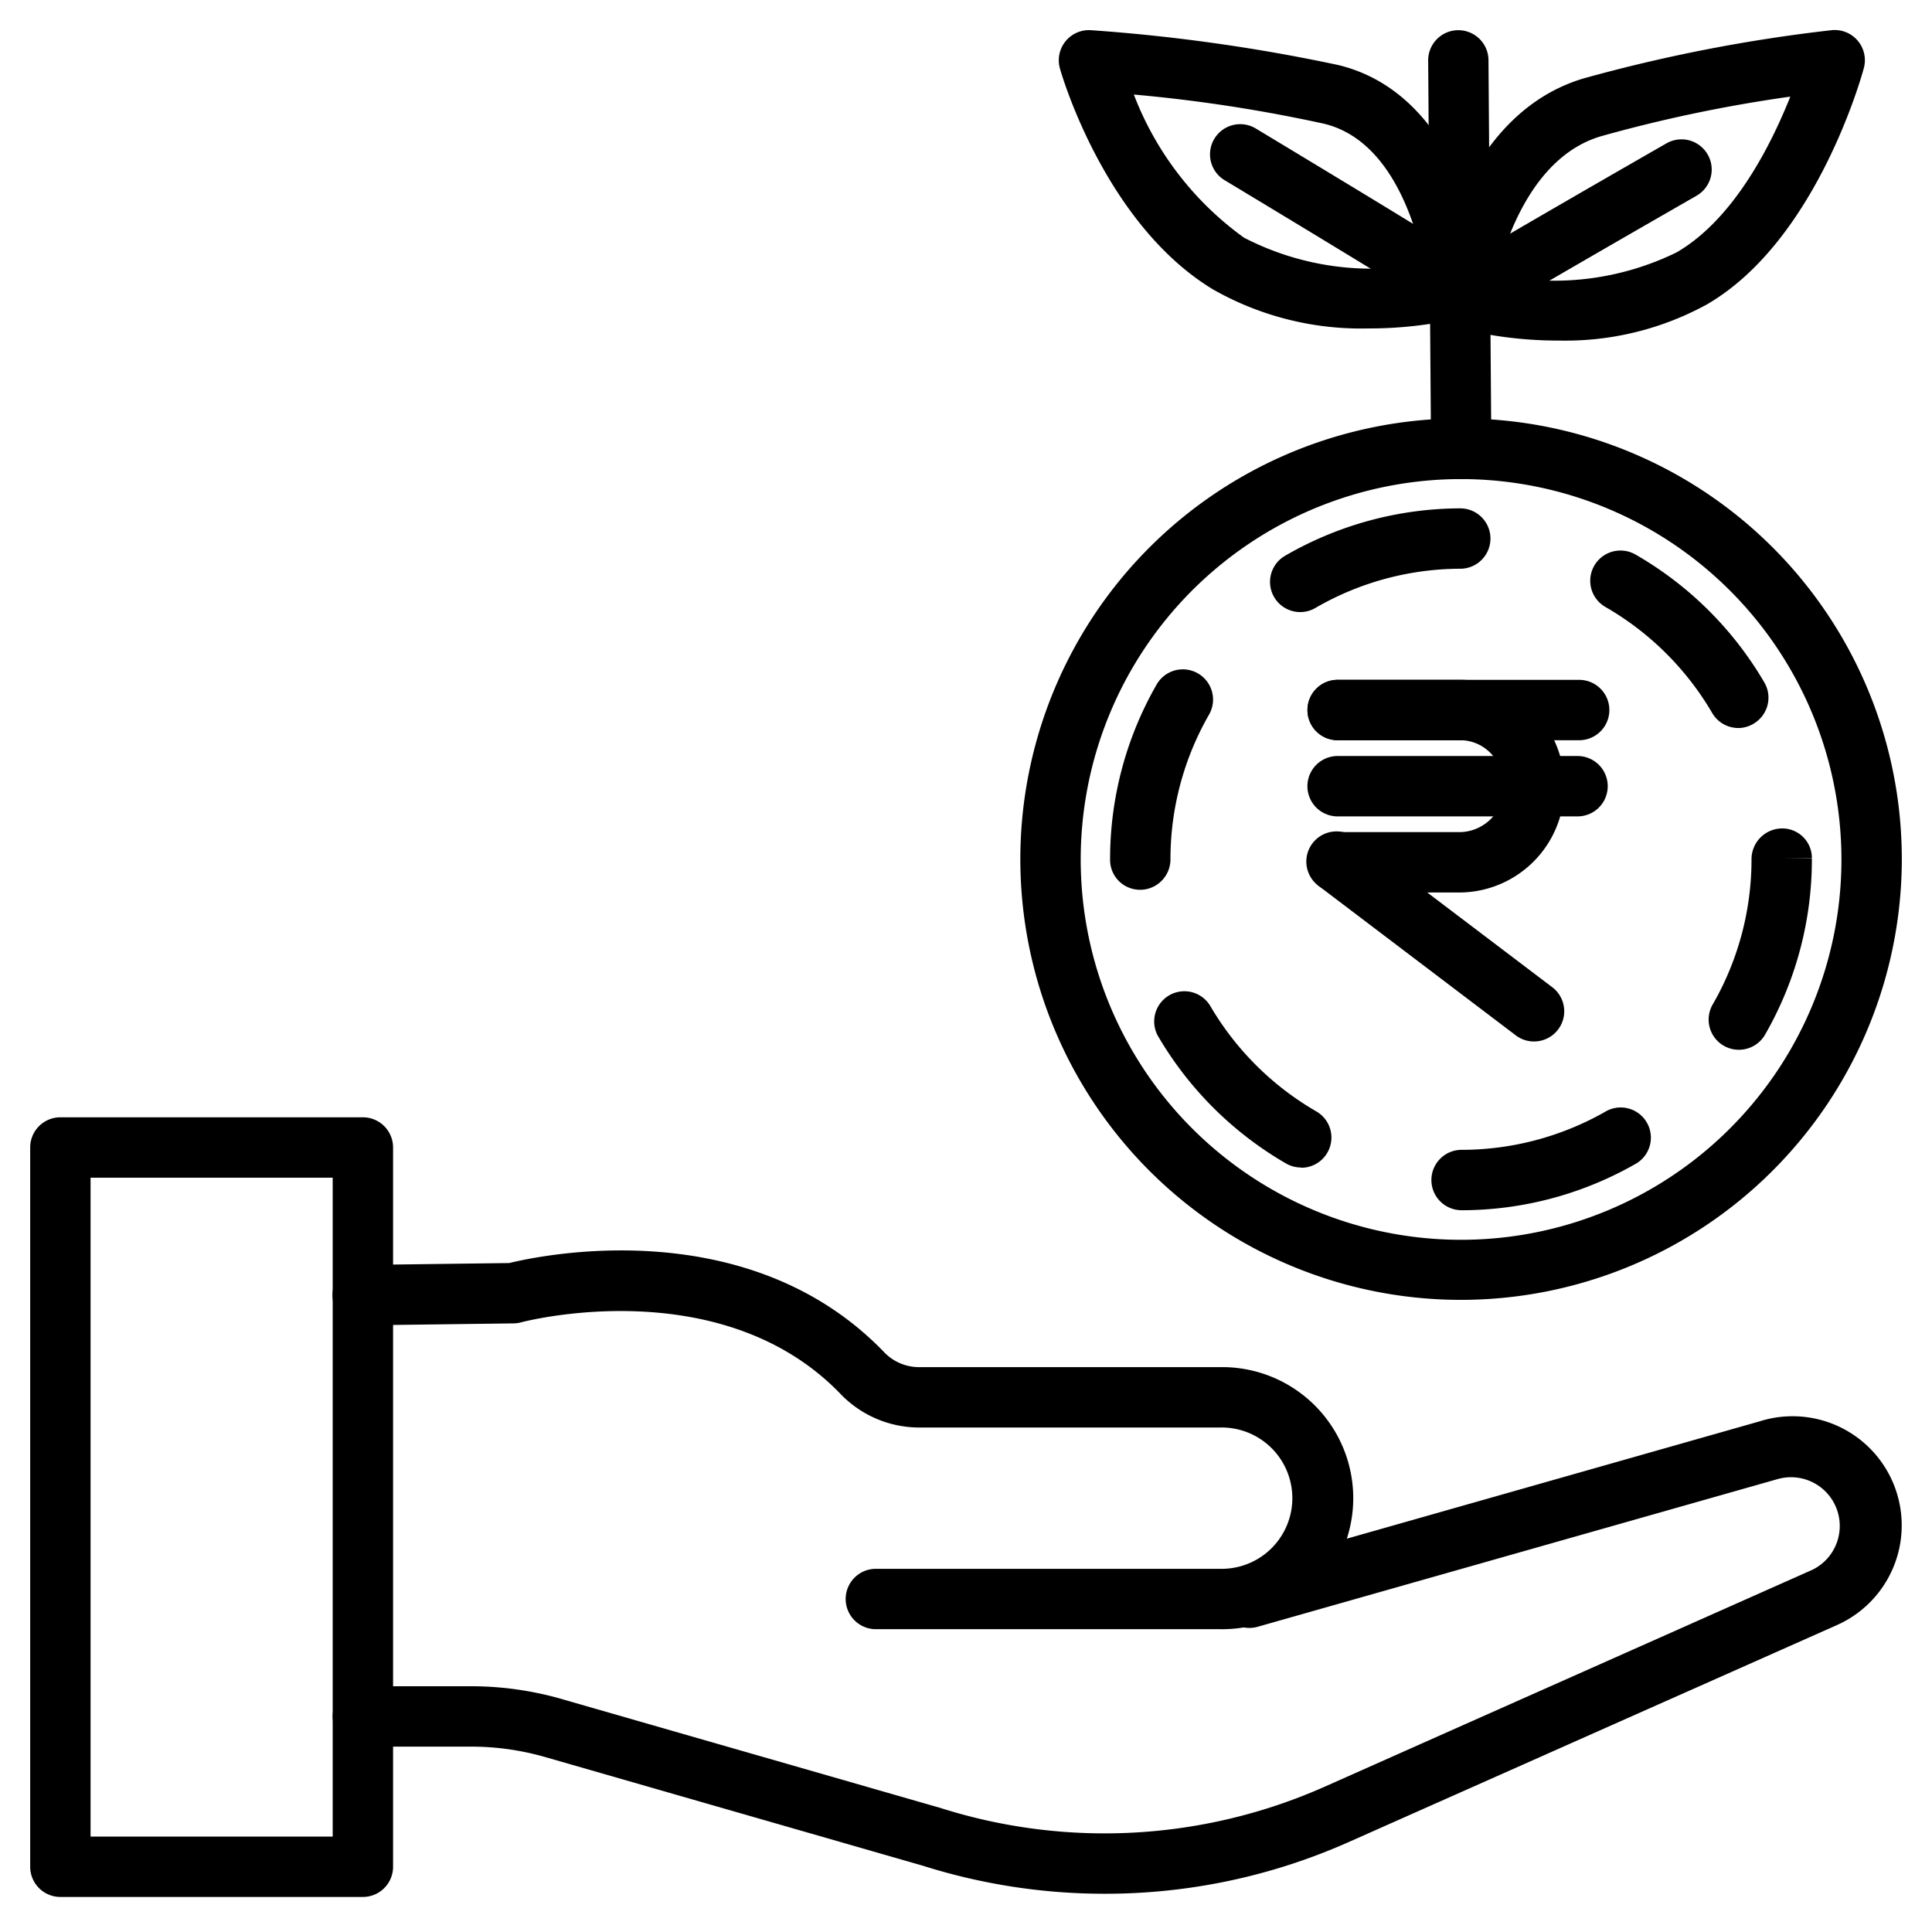
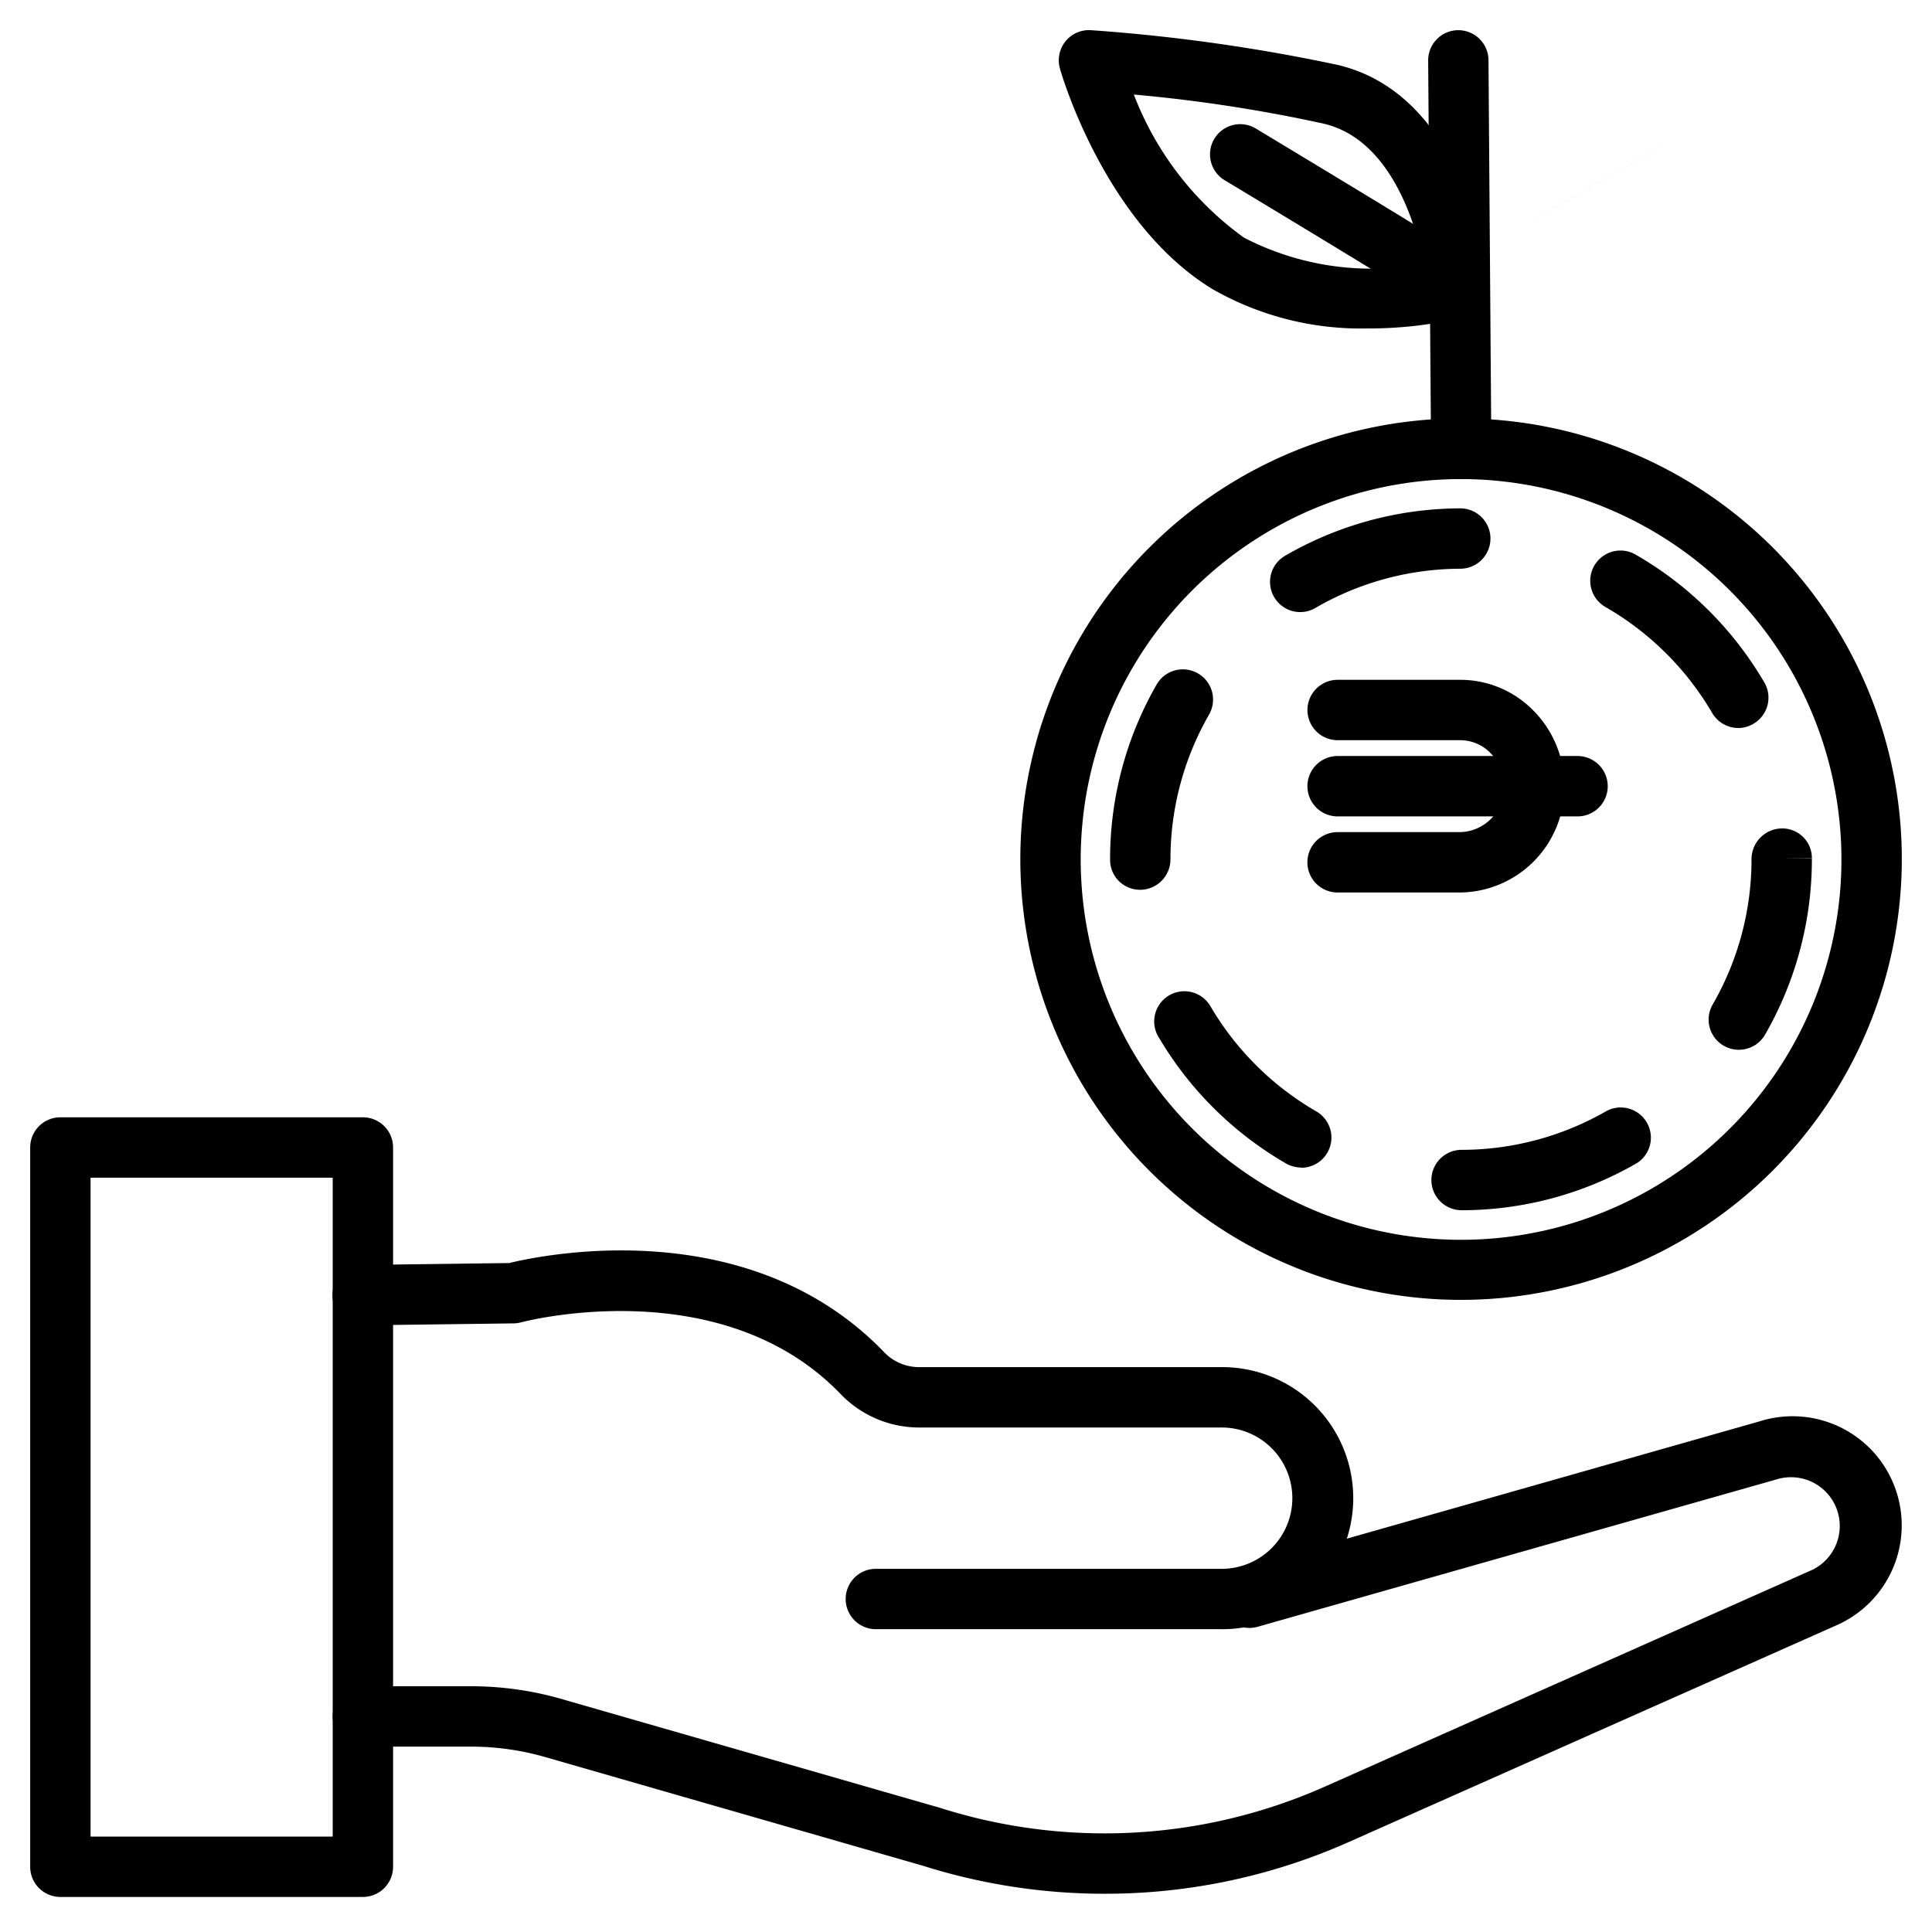
<svg xmlns="http://www.w3.org/2000/svg" id="Layer_2" height="512" viewBox="0 0 64 64" width="512" data-name="Layer 2">
  <path d="m36.59 62.733a19.955 19.955 0 0 1 -6.014-.927l-12.512-3.6a8.893 8.893 0 0 0 -2.46-.347h-3.583a1 1 0 0 1 0-2h3.579a10.884 10.884 0 0 1 3.013.425l12.537 3.606a17.967 17.967 0 0 0 12.724-.7l16.166-7.19a1.615 1.615 0 0 0 -1.165-3l-17.213 4.889a1 1 0 0 1 -.547-1.924l17.171-4.88a3.615 3.615 0 0 1 2.567 6.747l-16.163 7.183a19.832 19.832 0 0 1 -8.1 1.718z" />
  <path d="m40.421 53.969h-11.407a1 1 0 0 1 0-2h11.407a2.341 2.341 0 1 0 0-4.681h-9.98a3.613 3.613 0 0 1 -2.594-1.108c-3.964-4.121-10.518-2.394-10.584-2.376a1 1 0 0 1 -.25.035l-4.979.064h-.013a1 1 0 0 1 -.012-2l4.859-.063c1.066-.26 7.928-1.716 12.421 2.954a1.6 1.6 0 0 0 1.152.494h9.98a4.341 4.341 0 1 1 0 8.681z" />
  <path d="m12.021 62.839h-10.021a1 1 0 0 1 -1-1v-23.827a1 1 0 0 1 1-1h10.021a1 1 0 0 1 1 1v23.827a1 1 0 0 1 -1 1zm-9.021-2h8.021v-21.827h-8.021z" />
  <path d="m48.374 29.565h-4.065a1 1 0 0 1 0-2h4.065a1.488 1.488 0 0 0 1.447-1.522 1.548 1.548 0 0 0 -.435-1.085 1.4 1.4 0 0 0 -1.01-.438h-4.065a1 1 0 0 1 0-2h4.065a3.387 3.387 0 0 1 2.445 1.045 3.536 3.536 0 0 1 1 2.479 3.49 3.49 0 0 1 -3.447 3.521z" />
-   <path d="m50.816 34.5a.988.988 0 0 1 -.6-.2l-6.516-4.94a1 1 0 1 1 1.207-1.593l6.51 4.933a1 1 0 0 1 -.6 1.8z" />
  <path d="m52.258 27.044h-7.948a1 1 0 1 1 0-2h7.948a1 1 0 0 1 0 2z" />
-   <path d="m52.312 24.521h-8a1 1 0 0 1 0-2h8a1 1 0 0 1 0 2z" />
  <path d="m48.405 43.06a14.6 14.6 0 1 1 14.595-14.595 14.611 14.611 0 0 1 -14.595 14.595zm0-27.19a12.6 12.6 0 1 0 12.595 12.595 12.609 12.609 0 0 0 -12.595-12.595z" />
  <path d="m48.417 40.09a1 1 0 0 1 0-2 9.632 9.632 0 0 0 4.807-1.29 1 1 0 0 1 1 1.73 11.624 11.624 0 0 1 -5.808 1.561zm-5.317-1.415a1 1 0 0 1 -.5-.134 11.68 11.68 0 0 1 -4.252-4.241 1 1 0 0 1 1.73-1 9.686 9.686 0 0 0 3.527 3.517 1 1 0 0 1 -.5 1.866zm14.5-3.9a1 1 0 0 1 -.865-1.5 9.611 9.611 0 0 0 1.286-4.809 1.02 1.02 0 0 1 1-1.023.981.981 0 0 1 1 .978h-1l1 .008a11.65 11.65 0 0 1 -1.552 5.847 1 1 0 0 1 -.861.499zm-19.827-5.3a.991.991 0 0 1 -1-.989v-.022a11.616 11.616 0 0 1 1.543-5.79 1 1 0 0 1 1.734 1 9.617 9.617 0 0 0 -1.277 4.792 1.009 1.009 0 0 1 -.992 1.01zm19.808-5.359a1 1 0 0 1 -.864-.5 9.687 9.687 0 0 0 -3.537-3.51 1 1 0 0 1 1-1.735 11.685 11.685 0 0 1 4.266 4.236 1 1 0 0 1 -.359 1.368.99.99 0 0 1 -.498.142zm-14.513-3.84a1 1 0 0 1 -.5-1.864 11.624 11.624 0 0 1 5.805-1.572 1 1 0 0 1 0 2 9.608 9.608 0 0 0 -4.8 1.3.994.994 0 0 1 -.505.136z" />
  <path d="m48.405 15.87a1 1 0 0 1 -1-.993l-.095-12.87a1 1 0 0 1 .99-1.007h.008a1 1 0 0 1 1 .993l.095 12.87a1 1 0 0 1 -.992 1.007z" />
  <path d="m45.319 10.88a9.916 9.916 0 0 1 -5.149-1.3c-3.562-2.167-5-7.1-5.058-7.309a1 1 0 0 1 1.03-1.271 59.089 59.089 0 0 1 8.188 1.154c4.366 1.054 4.952 7.029 4.976 7.282a1 1 0 0 1 -.733 1.055 13.448 13.448 0 0 1 -3.254.389zm-7.759-7.748a10.436 10.436 0 0 0 3.649 4.741 9.2 9.2 0 0 0 5.961.862c-.3-1.421-1.133-4.111-3.309-4.636a50.256 50.256 0 0 0 -6.301-.967z" />
  <path d="m48.309 10.526a.993.993 0 0 1 -.543-.161c-1.334-.865-7.118-4.346-7.176-4.382a1 1 0 1 1 1.031-1.713c.239.144 5.871 3.534 7.233 4.417a1 1 0 0 1 -.545 1.839z" />
-   <path d="m51.645 11.282a13.519 13.519 0 0 1 -3.524-.461 1 1 0 0 1 -.707-1.088c.03-.239.811-5.888 5.058-7.139a52.945 52.945 0 0 1 8.2-1.594 1 1 0 0 1 1.07 1.255c-.062.233-1.575 5.729-5.2 7.83a9.762 9.762 0 0 1 -4.897 1.197zm-2.062-2.182a9.222 9.222 0 0 0 5.957-.74c1.9-1.1 3.133-3.568 3.766-5.159a47.785 47.785 0 0 0 -6.27 1.312c-2.166.638-3.1 3.201-3.453 4.587z" />
-   <path d="m48.406 10.862a1 1 0 0 1 -.527-1.85c1.379-.854 7.083-4.125 7.325-4.263a1 1 0 0 1 .996 1.735c-.058.034-5.916 3.391-7.266 4.228a.992.992 0 0 1 -.528.15z" />
+   <path d="m48.406 10.862a1 1 0 0 1 -.527-1.85c1.379-.854 7.083-4.125 7.325-4.263c-.058.034-5.916 3.391-7.266 4.228a.992.992 0 0 1 -.528.15z" />
</svg>